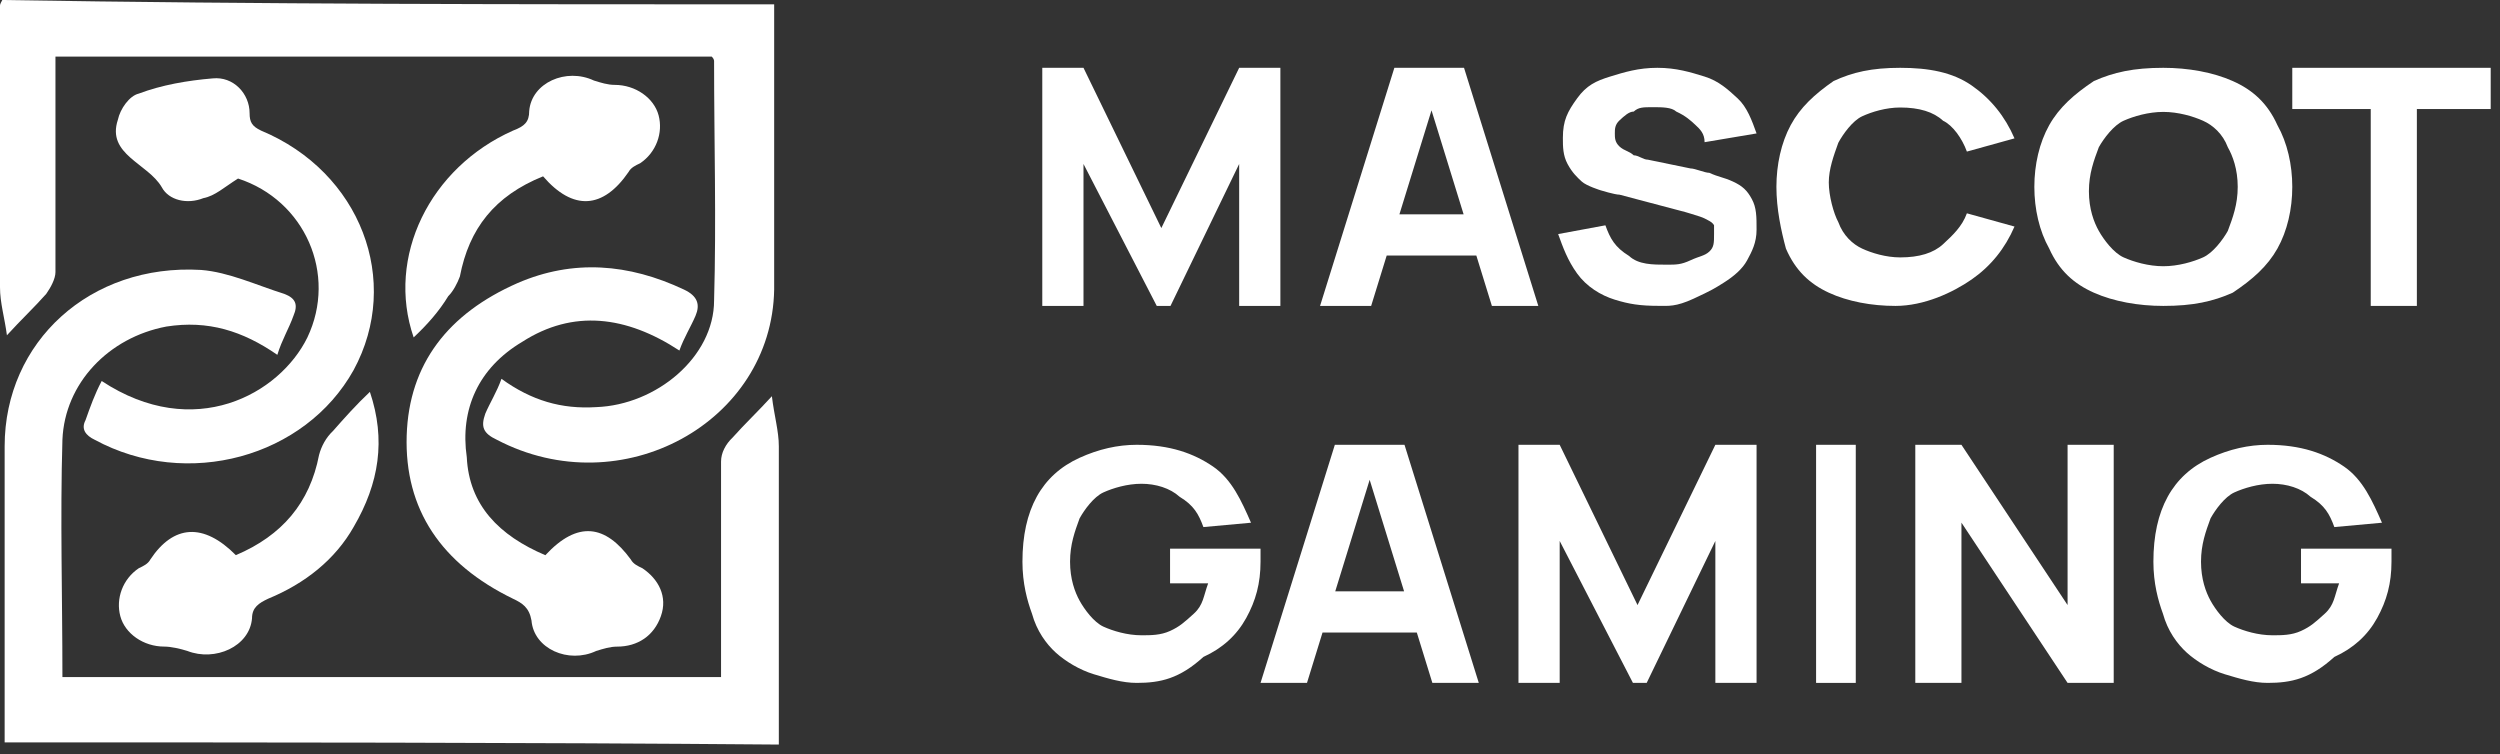
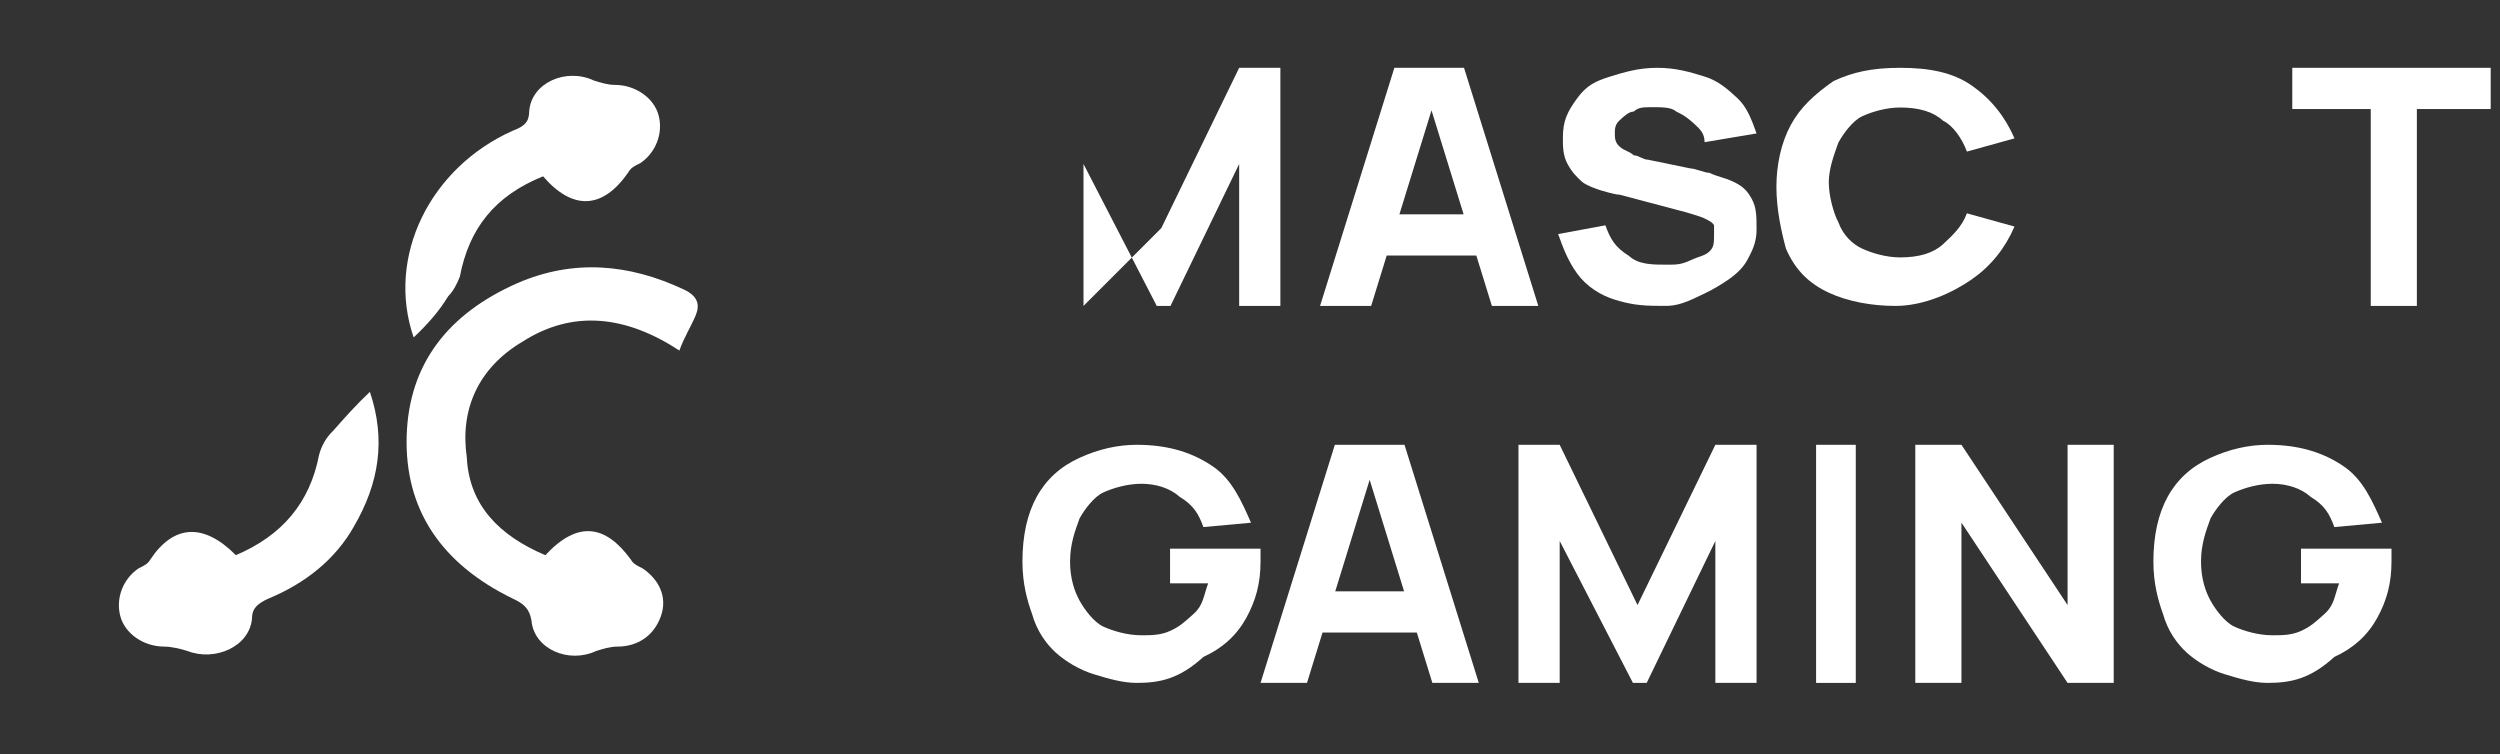
<svg xmlns="http://www.w3.org/2000/svg" width="126" height="38" viewBox="0 0 126 38" fill="none">
  <rect x="0" y="0" width="126" height="38" fill="#333333" stroke="none" />
-   <path d="M0.234 37.416C0.234 37.087 0.234 36.867 0.234 36.648C0.234 31.93 0.234 27.211 0.234 22.493C0.234 17.226 4.544 13.276 10.135 13.605C11.532 13.715 12.93 14.373 14.328 14.812C14.91 15.032 15.026 15.361 14.793 15.909C14.56 16.568 14.211 17.116 13.978 17.884C12.231 16.677 10.484 16.129 8.387 16.458C5.476 17.007 3.263 19.311 3.146 22.164C3.03 26.114 3.146 30.064 3.146 34.124C14.211 34.124 25.276 34.124 36.341 34.124C36.341 33.795 36.341 33.576 36.341 33.246C36.341 29.954 36.341 26.553 36.341 23.261C36.341 22.822 36.574 22.383 36.923 22.054C37.506 21.396 38.204 20.737 38.903 19.969C39.02 20.957 39.253 21.725 39.253 22.493C39.253 27.321 39.253 32.259 39.253 37.087C39.253 37.197 39.253 37.306 39.253 37.526C26.208 37.416 13.163 37.416 0.234 37.416Z" fill="white" />
-   <path d="M39.018 0.219C39.018 0.439 39.018 0.658 39.018 0.768C39.018 5.377 39.018 9.985 39.018 14.594C38.902 21.287 31.331 25.457 25.042 22.165C24.343 21.836 24.226 21.507 24.459 20.848C24.692 20.3 25.042 19.751 25.274 19.093C26.789 20.19 28.303 20.629 30.05 20.519C33.078 20.409 35.99 17.995 35.99 15.142C36.106 11.082 35.99 7.132 35.99 3.072C35.99 3.072 35.99 2.963 35.873 2.853C24.925 2.853 13.86 2.853 2.795 2.853C2.795 3.182 2.795 3.511 2.795 3.731C2.795 7.023 2.795 10.424 2.795 13.716C2.795 14.045 2.562 14.484 2.329 14.813C1.747 15.472 1.048 16.13 0.349 16.898C0.233 16.02 0 15.252 0 14.484C0 9.766 0 5.047 0 0.329C0 0.219 -7.14229e-09 0.219 0.116 0C13.161 0.219 26.09 0.219 39.018 0.219Z" fill="white" />
-   <path d="M5.125 19.203C9.784 22.275 14.094 19.861 15.492 17.008C17.006 13.826 15.375 10.095 11.997 8.998C11.299 9.437 10.833 9.876 10.25 9.986C9.435 10.315 8.503 10.095 8.154 9.437C7.455 8.23 5.358 7.791 5.941 6.036C6.057 5.487 6.523 4.829 6.989 4.719C8.154 4.28 9.435 4.06 10.716 3.951C11.764 3.841 12.58 4.719 12.58 5.706C12.58 6.145 12.696 6.365 13.162 6.584C18.17 8.669 20.267 14.155 17.821 18.654C15.375 23.043 9.435 24.689 4.776 22.166C4.31 21.946 4.077 21.617 4.31 21.178C4.543 20.52 4.776 19.861 5.125 19.203Z" fill="white" />
  <path d="M27.486 27.982C29.116 26.226 30.514 26.445 31.795 28.201C31.912 28.421 32.145 28.53 32.378 28.64C33.193 29.189 33.659 30.066 33.309 31.054C32.96 32.042 32.145 32.59 31.096 32.59C30.747 32.59 30.398 32.7 30.048 32.809C28.651 33.468 26.903 32.7 26.787 31.273C26.671 30.615 26.321 30.395 25.855 30.176C22.244 28.421 20.381 25.677 20.497 21.947C20.614 18.326 22.594 15.802 26.088 14.266C28.883 13.059 31.679 13.278 34.474 14.595C35.173 14.924 35.289 15.363 35.056 15.912C34.824 16.46 34.474 17.009 34.241 17.667C31.562 15.912 28.883 15.582 26.321 17.228C24.108 18.545 23.176 20.63 23.526 23.044C23.642 25.458 25.156 26.994 27.486 27.982Z" fill="white" />
  <path d="M20.848 17.006C19.451 12.947 21.663 8.448 25.857 6.582C26.439 6.363 26.672 6.143 26.672 5.595C26.788 4.168 28.535 3.4 29.933 4.059C30.282 4.168 30.632 4.278 30.981 4.278C32.03 4.278 32.961 4.936 33.194 5.814C33.427 6.692 33.078 7.68 32.263 8.228C32.03 8.338 31.797 8.448 31.68 8.667C30.399 10.533 28.885 10.642 27.371 8.887C24.925 9.874 23.643 11.52 23.178 13.934C23.061 14.263 22.828 14.702 22.595 14.922C22.129 15.69 21.547 16.348 20.848 17.006Z" fill="white" />
  <path d="M11.887 27.98C14.216 26.992 15.614 25.346 16.08 22.932C16.196 22.493 16.429 22.054 16.779 21.725C17.361 21.067 17.943 20.408 18.642 19.75C19.457 22.164 19.108 24.359 17.827 26.553C16.895 28.199 15.381 29.406 13.517 30.174C13.051 30.393 12.702 30.613 12.702 31.162C12.585 32.588 10.838 33.356 9.441 32.807C9.091 32.698 8.625 32.588 8.276 32.588C7.228 32.588 6.296 31.93 6.063 31.052C5.83 30.174 6.179 29.187 6.995 28.638C7.228 28.528 7.461 28.419 7.577 28.199C8.742 26.443 10.256 26.334 11.887 27.98Z" fill="white" />
-   <path d="M52.531 15.418V3.418H54.608L58.531 11.495L62.454 3.418H64.531V15.418H62.454V8.264L58.993 15.418H58.3L54.608 8.264V15.418H52.531Z" fill="white" />
+   <path d="M52.531 15.418H54.608L58.531 11.495L62.454 3.418H64.531V15.418H62.454V8.264L58.993 15.418H58.3L54.608 8.264V15.418H52.531Z" fill="white" />
  <path d="M66.531 15.418L70.276 3.418H73.787L77.531 15.418H75.191L71.914 4.803H72.382L69.106 15.418H66.531ZM68.872 12.88V10.803H75.425V12.88H68.872Z" fill="white" />
  <path d="M83.603 15.415C82.65 15.415 82.103 15.325 81.388 15.104C80.674 14.884 79.96 14.443 79.484 13.781C79.007 13.12 78.769 12.458 78.531 11.797L80.912 11.356C81.15 12.017 81.388 12.458 82.103 12.899C82.579 13.34 83.293 13.34 84.007 13.34C84.484 13.34 84.722 13.34 85.198 13.12C85.674 12.899 85.912 12.899 86.15 12.679C86.388 12.458 86.388 12.238 86.388 11.797C86.388 11.576 86.388 11.576 86.388 11.356C86.388 11.356 86.339 11.235 86.15 11.135C85.961 11.035 85.884 10.985 85.674 10.915C85.424 10.831 84.96 10.694 84.96 10.694L81.626 9.812C81.388 9.812 80.674 9.592 80.674 9.592C80.674 9.592 79.96 9.371 79.722 9.151C79.484 8.93 79.246 8.71 79.007 8.269C78.769 7.828 78.769 7.387 78.769 6.946C78.769 6.064 79.007 5.623 79.484 4.961C79.96 4.3 80.436 4.079 81.15 3.859C81.865 3.638 82.579 3.418 83.531 3.418C84.484 3.418 85.198 3.638 85.912 3.859C86.626 4.079 87.103 4.52 87.579 4.961C88.055 5.402 88.293 6.064 88.531 6.725L85.912 7.166C85.912 6.725 85.674 6.505 85.436 6.284C85.198 6.064 84.96 5.843 84.484 5.623C84.246 5.402 83.769 5.402 83.293 5.402C82.817 5.402 82.579 5.402 82.341 5.623C82.103 5.623 81.865 5.843 81.626 6.064C81.388 6.284 81.388 6.505 81.388 6.725C81.388 6.946 81.388 7.166 81.626 7.387C81.865 7.607 82.103 7.607 82.341 7.828C82.579 7.828 82.817 8.048 83.055 8.048L85.198 8.489C85.436 8.489 85.912 8.71 86.15 8.71C86.626 8.93 86.865 8.93 87.341 9.151C87.817 9.371 88.055 9.592 88.293 10.033C88.531 10.474 88.531 10.915 88.531 11.576C88.531 12.238 88.293 12.679 88.055 13.12C87.817 13.561 87.373 13.934 86.88 14.245C86.427 14.531 86.266 14.633 85.358 15.053C84.45 15.472 84.079 15.415 83.603 15.415Z" fill="white" />
  <path d="M95.531 15.418C94.331 15.418 93.131 15.196 92.171 14.751C91.211 14.307 90.491 13.64 90.011 12.529C89.771 11.64 89.531 10.529 89.531 9.418C89.531 8.307 89.771 7.196 90.251 6.307C90.731 5.418 91.451 4.751 92.411 4.085C93.371 3.64 94.331 3.418 95.771 3.418C97.211 3.418 98.411 3.64 99.371 4.307C100.331 4.974 101.051 5.862 101.531 6.974L99.131 7.64C98.891 6.974 98.411 6.307 97.931 6.085C97.451 5.64 96.731 5.418 95.771 5.418C95.051 5.418 94.331 5.64 93.851 5.862C93.371 6.085 92.891 6.751 92.651 7.196C92.411 7.862 92.171 8.529 92.171 9.196C92.171 9.862 92.411 10.751 92.651 11.196C92.891 11.862 93.371 12.307 93.851 12.529C94.331 12.751 95.051 12.973 95.771 12.973C96.731 12.973 97.451 12.751 97.931 12.307C98.411 11.862 98.891 11.418 99.131 10.751L101.531 11.418C101.051 12.529 100.331 13.418 99.371 14.085C98.411 14.751 96.971 15.418 95.531 15.418Z" fill="white" />
-   <path d="M109.031 15.418C107.781 15.418 106.531 15.196 105.531 14.751C104.531 14.307 103.781 13.64 103.281 12.529C102.781 11.64 102.531 10.529 102.531 9.418C102.531 8.307 102.781 7.196 103.281 6.307C103.781 5.418 104.531 4.751 105.531 4.085C106.531 3.64 107.531 3.418 109.031 3.418C110.281 3.418 111.531 3.64 112.531 4.085C113.531 4.529 114.281 5.196 114.781 6.307C115.281 7.196 115.531 8.307 115.531 9.418C115.531 10.529 115.281 11.64 114.781 12.529C114.281 13.418 113.531 14.085 112.531 14.751C111.531 15.196 110.531 15.418 109.031 15.418ZM109.031 13.418C109.781 13.418 110.531 13.196 111.031 12.973C111.531 12.751 112.031 12.085 112.281 11.64C112.531 10.973 112.781 10.307 112.781 9.418C112.781 8.529 112.531 7.862 112.281 7.418C112.031 6.751 111.531 6.307 111.031 6.085C110.531 5.862 109.781 5.64 109.031 5.64C108.281 5.64 107.531 5.862 107.031 6.085C106.531 6.307 106.031 6.974 105.781 7.418C105.531 8.085 105.281 8.751 105.281 9.64C105.281 10.529 105.531 11.196 105.781 11.64C106.031 12.085 106.531 12.751 107.031 12.973C107.531 13.196 108.281 13.418 109.031 13.418Z" fill="white" />
  <path d="M119.485 15.418V5.495H115.531V3.418H125.531V5.495H121.81V15.418H119.485Z" fill="white" />
  <path d="M57.291 34.418C56.571 34.418 55.851 34.2 55.131 33.982C54.411 33.764 53.691 33.327 53.211 32.891C52.731 32.454 52.251 31.8 52.011 30.927C51.771 30.273 51.531 29.4 51.531 28.309C51.531 27 51.771 25.909 52.251 25.036C52.731 24.163 53.451 23.509 54.411 23.073C55.371 22.636 56.331 22.418 57.291 22.418C58.971 22.418 60.171 22.854 61.131 23.509C62.091 24.163 62.571 25.254 63.051 26.345L60.651 26.564C60.411 25.909 60.171 25.473 59.451 25.036C58.971 24.6 58.251 24.382 57.531 24.382C56.811 24.382 56.091 24.6 55.611 24.818C55.131 25.036 54.651 25.691 54.411 26.127C54.171 26.782 53.931 27.436 53.931 28.309C53.931 29.182 54.171 29.836 54.411 30.273C54.651 30.709 55.131 31.363 55.611 31.582C56.091 31.8 56.811 32.018 57.531 32.018C58.011 32.018 58.491 32.018 58.971 31.8C59.451 31.582 59.691 31.363 60.171 30.927C60.651 30.491 60.651 30.054 60.891 29.4H58.971V27.654H63.531C63.531 27.654 63.531 27.872 63.531 28.091C63.531 28.309 63.531 28.309 63.531 28.309C63.531 29.4 63.291 30.273 62.811 31.145C62.331 32.018 61.611 32.672 60.651 33.109C59.451 34.2 58.491 34.418 57.291 34.418Z" fill="white" />
  <path d="M63.531 34.418L67.276 22.418H70.787L74.531 34.418H72.191L68.914 23.803H69.148L65.872 34.418H63.531ZM65.872 31.88V29.803H72.425V31.88H65.872Z" fill="white" />
  <path d="M76.531 34.418V22.418H78.608L82.531 30.495L86.454 22.418H88.531V34.418H86.454V27.264L82.993 34.418H82.3L78.608 27.264V34.418H76.531Z" fill="white" />
  <path d="M91.531 34.418V22.418H93.531V34.418H91.531Z" fill="white" />
  <path d="M96.531 34.418V22.418H98.857L104.206 30.495V22.418H106.531V34.418H104.206L98.857 26.341V34.418H96.531Z" fill="white" />
  <path d="M114.291 34.418C113.571 34.418 112.851 34.2 112.131 33.982C111.411 33.764 110.691 33.327 110.211 32.891C109.731 32.454 109.251 31.8 109.011 30.927C108.771 30.273 108.531 29.4 108.531 28.309C108.531 27 108.771 25.909 109.251 25.036C109.731 24.163 110.451 23.509 111.411 23.073C112.371 22.636 113.331 22.418 114.291 22.418C115.971 22.418 117.171 22.854 118.131 23.509C119.091 24.163 119.571 25.254 120.051 26.345L117.651 26.564C117.411 25.909 117.171 25.473 116.451 25.036C115.971 24.6 115.251 24.382 114.531 24.382C113.811 24.382 113.091 24.6 112.611 24.818C112.131 25.036 111.651 25.691 111.411 26.127C111.171 26.782 110.931 27.436 110.931 28.309C110.931 29.182 111.171 29.836 111.411 30.273C111.651 30.709 112.131 31.363 112.611 31.582C113.091 31.8 113.811 32.018 114.531 32.018C115.011 32.018 115.491 32.018 115.971 31.8C116.451 31.582 116.691 31.363 117.171 30.927C117.651 30.491 117.651 30.054 117.891 29.4H115.971V27.654H120.531C120.531 27.654 120.531 27.872 120.531 28.091C120.531 28.309 120.531 28.309 120.531 28.309C120.531 29.4 120.291 30.273 119.811 31.145C119.331 32.018 118.611 32.672 117.651 33.109C116.451 34.2 115.491 34.418 114.291 34.418Z" fill="white" />
</svg>